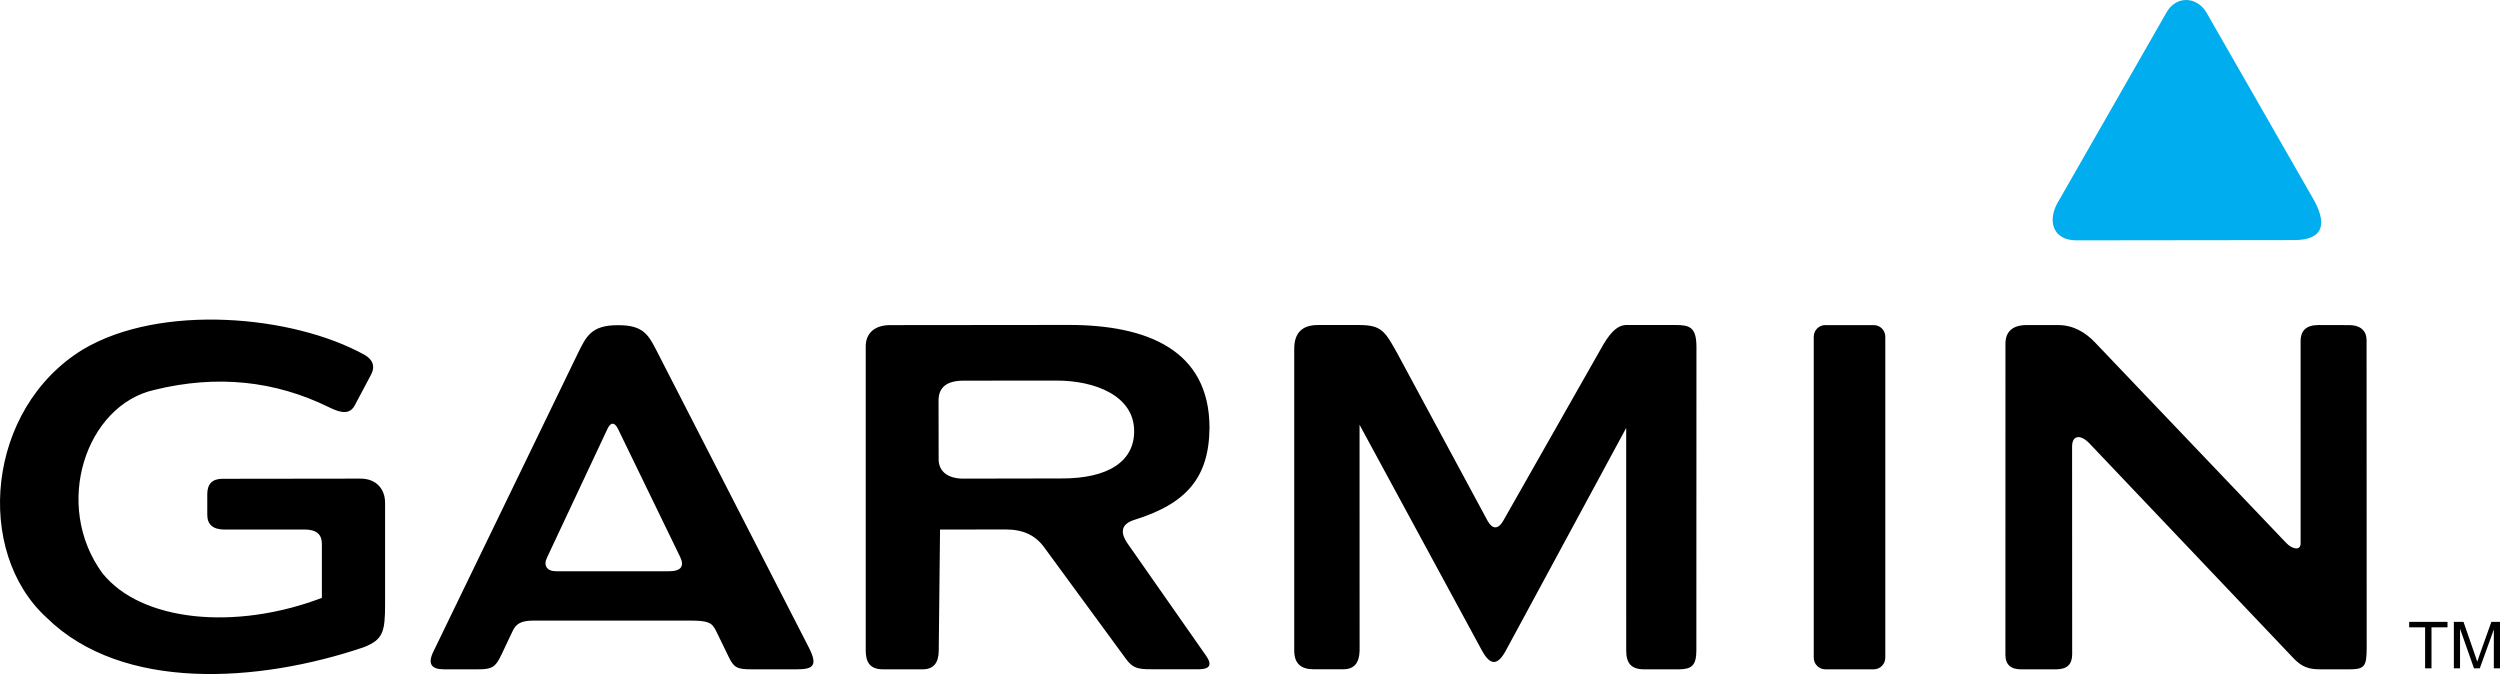
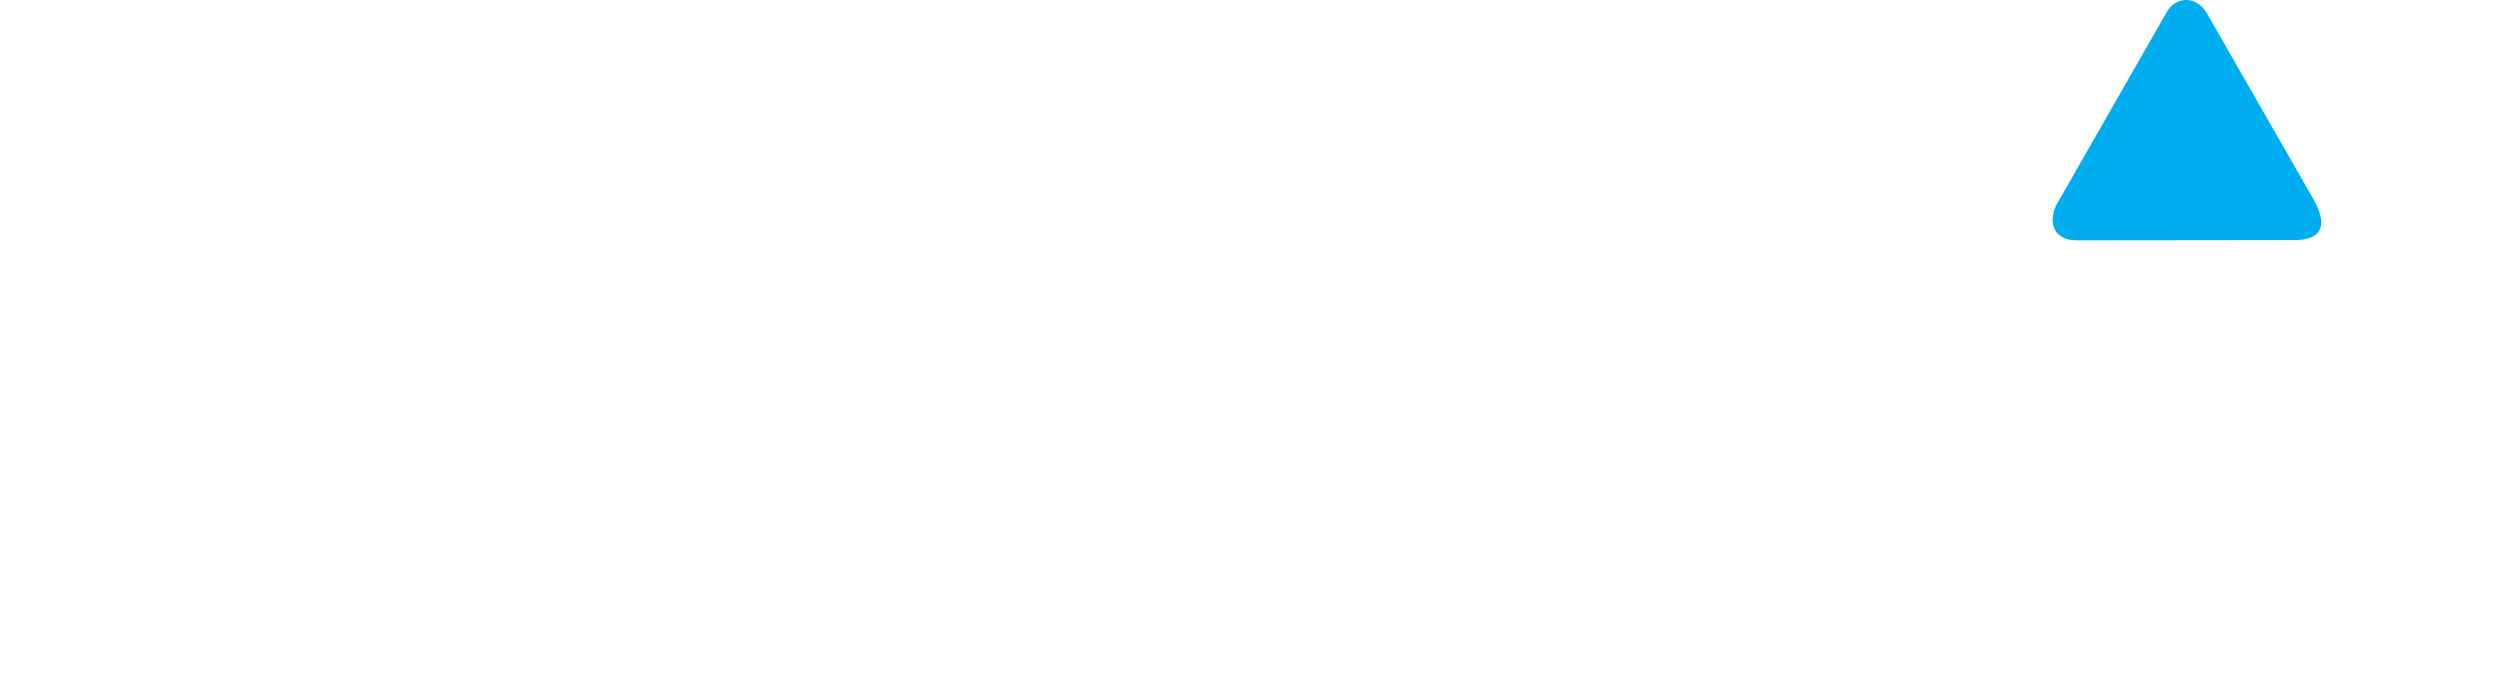
<svg xmlns="http://www.w3.org/2000/svg" version="1.1" id="Layer_1" x="0px" y="0px" viewBox="0 0 200 53.922" enable-background="new 0 0 200 53.922" xml:space="preserve">
  <g>
-     <path fill-rule="evenodd" clip-rule="evenodd" d="M196.308,53.469v-3.722h0.771l0.915,2.635c0.084,0.245,0.147,0.429,0.185,0.551   c0.044-0.135,0.112-0.334,0.206-0.597l0.926-2.589H200v3.722h-0.493v-3.115l-1.124,3.115h-0.462l-1.118-3.168v3.168H196.308   L196.308,53.469z M194.008,53.469v-3.283h-1.274v-0.439h3.066v0.439h-1.28v3.283H194.008L194.008,53.469z M160.436,27.51   c-0.002-0.989,0.577-1.509,1.726-1.505h2.497c1.2,0.004,2.191,0.575,3,1.45l15.252,15.994c0.498,0.516,1.144,0.607,1.139,0.014   l-0.002-16.189c0.003-0.789,0.413-1.262,1.417-1.272l2.458,0.007c0.753-0.008,1.411,0.325,1.403,1.238l0.009,24.596   c-0.013,1.42-0.122,1.705-1.382,1.704h-2.306c-0.984-0.005-1.504-0.193-2.181-0.904l-16.276-17.134   c-0.693-0.752-1.418-0.754-1.423,0.215l0.007,16.62c-0.006,0.759-0.353,1.194-1.264,1.203h-2.82c-0.82,0-1.252-0.37-1.257-1.148   L160.436,27.51L160.436,27.51z M146.019,26.008h3.886c0.505,0,0.919,0.417,0.919,0.928v25.682c0,0.51-0.413,0.927-0.919,0.927   h-3.886c-0.505,0-0.919-0.417-0.919-0.927V26.936C145.1,26.426,145.513,26.008,146.019,26.008L146.019,26.008z M103.539,27.9   c0-1.272,0.639-1.905,1.917-1.898l3.305,0c1.778,0.008,2.05,0.513,3.042,2.302l7.209,13.372c0.379,0.681,0.844,0.685,1.24,0   l7.831-13.79c0.58-1.047,1.198-1.875,2.021-1.885h3.917c1.138,0.001,1.686,0.161,1.695,1.718l-0.007,24.335   c-0.004,1.173-0.373,1.486-1.389,1.492h-2.806c-1.057-0.003-1.416-0.538-1.417-1.495l-0.001-17.816l-9.629,17.813   c-0.66,1.22-1.247,1.204-1.907,0.004l-9.796-18.07l0.004,18.07c-0.024,0.997-0.443,1.488-1.292,1.488l-2.424,0   c-0.925-0.008-1.516-0.408-1.514-1.509V27.9L103.539,27.9z M75.084,32.017c0.006-1.066,0.705-1.558,1.986-1.564l7.439-0.007   c3.094-0.003,6.216,1.212,6.223,4.033c0.017,2.413-2.051,3.817-5.848,3.797l-7.793,0.014c-1.163,0.01-2.008-0.504-2-1.565   L75.084,32.017L75.084,32.017z M69.256,27.726c-0.002-1.054,0.704-1.724,1.973-1.717l14.266-0.014   c6.267,0,11.24,1.998,11.266,8.192c-0.027,4.081-1.9,6.118-6.001,7.399c-1.018,0.315-1.204,0.945-0.556,1.891l6.279,8.977   c0.541,0.771,0.257,1.086-0.59,1.088l-3.827-0.003c-1.058,0.007-1.468-0.109-2-0.842l-6.473-8.831   c-0.744-1.066-1.761-1.514-3.167-1.509l-5.223,0.007l-0.104,9.687c-0.005,0.99-0.427,1.488-1.264,1.495l-3.202,0   c-1.041-0.001-1.372-0.574-1.375-1.502V27.726L69.256,27.726z M48.593,34.318c0.249-0.547,0.572-0.573,0.85,0l4.959,10.215   c0.364,0.75,0.114,1.163-0.889,1.168h-9.037c-0.735-0.003-1.019-0.478-0.716-1.092L48.593,34.318L48.593,34.318z M46.246,28.234   c0.66-1.345,1.083-2.229,3.202-2.218c2.03-0.009,2.433,0.772,3.125,2.128L64.7,51.787c0.75,1.47,0.361,1.757-0.959,1.759h-3.625   c-1.118-0.001-1.399-0.123-1.806-0.967l-1.014-2.083c-0.341-0.703-0.632-0.847-2.104-0.848l-12.509,0   c-0.969,0.003-1.398,0.226-1.691,0.876l-0.879,1.853c-0.474,1.014-0.775,1.168-1.861,1.168h-2.75c-0.967,0-1.314-0.423-0.837-1.405   L46.246,28.234L46.246,28.234z M26.306,32.573c1.004,0.505,1.671,0.571,2.056-0.111l1.271-2.392c0.435-0.744,0.185-1.3-0.444-1.669   c-5.744-3.2-16.354-4.143-22.552-0.445c-7.744,4.731-8.716,16.184-2.889,21.474c6.042,5.919,16.91,5.202,25.351,2.35   c1.546-0.608,1.708-1.224,1.708-3.463V40.25c0.007-1.175-0.75-1.947-1.931-1.961l-11.071,0.014   c-0.826-0.002-1.22,0.418-1.223,1.224v1.669c0.005,0.774,0.464,1.164,1.375,1.168l6.421-0.003c0.961,0.003,1.366,0.409,1.372,1.13   l0,4.339c-6.992,2.656-14.484,1.877-17.558-1.975c-3.989-5.447-1.326-13.463,4.195-14.673   C17.324,29.977,21.963,30.44,26.306,32.573L26.306,32.573z" />
    <path fill-rule="evenodd" clip-rule="evenodd" fill="#00AEEF" d="M173.351,0.943l-8.581,14.996   c-1.056,1.62-0.611,3.282,1.334,3.289l17.419-0.021c2.366,0.004,2.74-1.303,1.417-3.505l-8.456-14.756   C175.681-0.308,174.096-0.322,173.351,0.943L173.351,0.943z" />
  </g>
</svg>